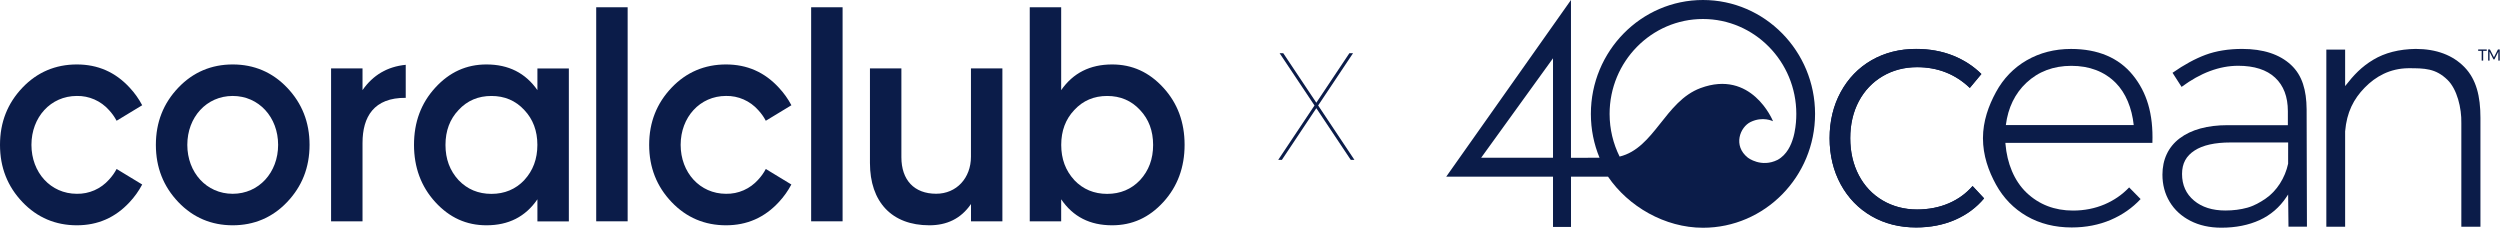
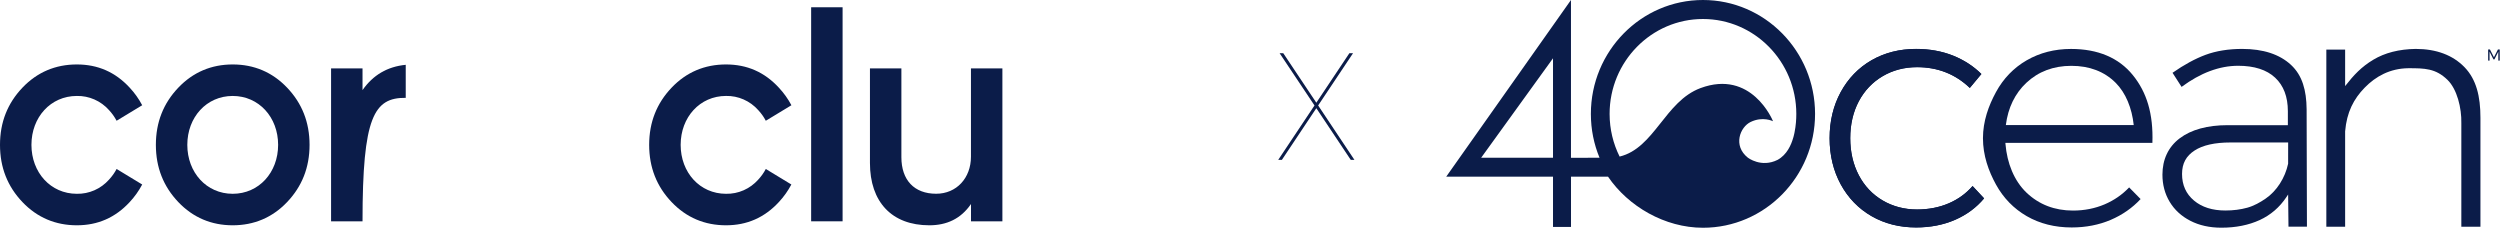
<svg xmlns="http://www.w3.org/2000/svg" width="344" height="32" viewBox="0 0 344 32" fill="none">
-   <path d="M153.028 8.869C149.983 8.869 147.659 10.047 146.018 12.403L146.018 1L141.693 1L141.693 30.452L146.018 30.452L146.018 27.423C147.659 29.83 149.976 31 153.028 31C155.791 31 158.114 29.948 160.076 27.802C162.038 25.657 163 23.005 163 19.933C163 16.82 162.04 14.212 160.076 12.066C158.112 9.921 155.791 8.869 153.028 8.869ZM147.821 24.775C146.619 23.471 146.024 21.872 146.024 19.937C146.024 18.002 146.625 16.403 147.821 15.14C149.022 13.836 150.543 13.205 152.347 13.205C154.15 13.205 155.671 13.836 156.872 15.14C158.07 16.403 158.669 18.004 158.669 19.945C158.669 21.88 158.07 23.479 156.872 24.783C155.671 26.046 154.149 26.677 152.347 26.677C150.545 26.677 149.022 26.046 147.821 24.783" fill="#0B1C49" />
  <path d="M115.94 1L111.614 1L111.614 30.452L115.94 30.452L115.94 1Z" fill="#0B1C49" />
  <path d="M137.929 30.452L137.929 9.409L133.603 9.409L133.603 21.567C133.603 24.492 131.62 26.659 128.816 26.659C125.79 26.659 124.031 24.772 124.031 21.632L124.031 9.415L119.705 9.415L119.705 22.425C119.705 27.782 122.704 31 127.873 31C130.247 31 132.204 30.125 133.609 28.072L133.609 30.452L137.929 30.452Z" fill="#0B1C49" />
  <path d="M99.899 8.869C96.975 8.869 94.452 9.921 92.41 12.066C90.368 14.212 89.325 16.82 89.325 19.933C89.325 23.047 90.366 25.657 92.41 27.802C94.454 29.948 96.975 31 99.899 31C102.778 31 105.189 29.948 107.172 27.802C107.847 27.078 108.425 26.266 108.891 25.388L105.375 23.252C105.092 23.787 104.741 24.28 104.33 24.72C103.773 25.347 103.089 25.845 102.326 26.181C101.563 26.517 100.737 26.682 99.905 26.666C96.296 26.666 93.658 23.733 93.658 19.933C93.658 16.134 96.296 13.201 99.905 13.201C100.737 13.185 101.563 13.351 102.326 13.687C103.09 14.023 103.773 14.521 104.33 15.148C104.741 15.588 105.093 16.082 105.375 16.616L108.897 14.481C108.431 13.602 107.85 12.79 107.172 12.066C105.189 9.912 102.778 8.869 99.899 8.869Z" fill="#0B1C49" />
-   <path d="M86.364 1L82.038 1L82.038 30.452L86.364 30.452L86.364 1Z" fill="#0B1C49" />
-   <path d="M66.939 8.869C69.982 8.869 72.306 10.047 73.948 12.403L73.948 9.42L78.274 9.42L78.274 30.463L73.948 30.463L73.948 27.423C72.306 29.822 69.982 31 66.939 31C64.175 31 61.853 29.948 59.891 27.802C57.929 25.657 56.967 23.005 56.967 19.933C56.967 16.82 57.927 14.212 59.891 12.066C61.855 9.921 64.174 8.869 66.939 8.869ZM72.145 24.775C73.348 23.471 73.943 21.872 73.943 19.937C73.943 18.002 73.341 16.403 72.145 15.14C70.945 13.836 69.422 13.205 67.62 13.205C65.818 13.205 64.295 13.836 63.095 15.14C61.897 16.403 61.298 18.004 61.298 19.945C61.298 21.88 61.897 23.479 63.095 24.783C64.295 26.046 65.818 26.677 67.62 26.677C69.422 26.677 70.945 26.046 72.145 24.783" fill="#0B1C49" />
  <path d="M32.021 8.869C29.099 8.869 26.576 9.921 24.532 12.066C22.488 14.212 21.448 16.82 21.448 19.933C21.448 23.047 22.49 25.657 24.532 27.802C26.574 29.948 29.107 31 32.021 31C34.936 31 37.468 29.948 39.51 27.802C41.552 25.657 42.595 23.047 42.595 19.933C42.595 16.82 41.554 14.212 39.51 12.066C37.466 9.921 34.946 8.869 32.021 8.869ZM32.021 26.666C28.414 26.666 25.774 23.733 25.774 19.933C25.774 16.134 28.414 13.203 32.021 13.203C35.629 13.203 38.27 16.136 38.27 19.933C38.27 23.731 35.63 26.666 32.021 26.666Z" fill="#0B1C49" />
-   <path d="M49.883 30.453L49.883 19.67C49.883 16.056 51.459 13.424 55.829 13.463L55.829 8.918C53.3 9.167 51.328 10.329 49.883 12.398L49.883 9.415L45.556 9.415L45.556 30.458L49.883 30.453Z" fill="#0B1C49" />
+   <path d="M49.883 30.453C49.883 16.056 51.459 13.424 55.829 13.463L55.829 8.918C53.3 9.167 51.328 10.329 49.883 12.398L49.883 9.415L45.556 9.415L45.556 30.458L49.883 30.453Z" fill="#0B1C49" />
  <path d="M10.573 8.869C7.651 8.869 5.127 9.921 3.084 12.066C1.042 14.212 1.39029e-06 16.82 1.93464e-06 19.933C2.47899e-06 23.047 1.042 25.657 3.084 27.802C5.127 29.948 7.659 31 10.573 31C13.452 31 15.864 29.948 17.848 27.802C18.523 27.078 19.101 26.266 19.566 25.388L16.045 23.252C15.761 23.786 15.41 24.28 14.999 24.72C14.442 25.347 13.758 25.845 12.995 26.181C12.231 26.516 11.405 26.682 10.573 26.666C6.965 26.666 4.326 23.733 4.326 19.933C4.326 16.134 6.966 13.203 10.573 13.203C11.405 13.187 12.231 13.352 12.995 13.688C13.758 14.024 14.442 14.522 14.999 15.148C15.41 15.588 15.761 16.082 16.043 16.616L19.566 14.481C19.101 13.602 18.524 12.79 17.848 12.066C15.864 9.912 13.452 8.869 10.573 8.869Z" fill="#0B1C49" />
  <path d="M180.875 14.511L175.882 22H176.385L181.126 14.889L185.867 22H186.371L181.378 14.511L186.182 7.316H185.678L181.126 14.133L176.574 7.316H176.071L180.875 14.511Z" fill="#0B1C49" />
  <g clip-path="url(#clip0_503_1869)">
    <path fill-rule="evenodd" clip-rule="evenodd" d="M271.429 25.603C270.543 26.63 269.444 27.423 268.167 27.976C266.847 28.545 265.377 28.831 263.794 28.831C262.051 28.831 260.456 28.414 259.059 27.591C257.654 26.769 256.546 25.594 255.769 24.109C254.992 22.624 254.597 20.909 254.597 19.019C254.597 17.124 254.992 15.418 255.769 13.949C256.546 12.48 257.654 11.314 259.059 10.487C260.46 9.665 262.055 9.248 263.794 9.248C266.633 9.248 269.073 10.209 271.047 12.104L272.641 10.189C271.562 9.121 270.261 8.274 268.767 7.668C267.229 7.05 265.514 6.739 263.657 6.739C261.378 6.739 259.317 7.263 257.521 8.298C255.729 9.329 254.307 10.802 253.289 12.668C252.274 14.534 251.754 16.67 251.754 19.023C251.754 21.372 252.27 23.512 253.289 25.378C254.303 27.243 255.729 28.712 257.521 29.744C259.313 30.779 261.374 31.302 263.657 31.302C265.635 31.302 267.455 30.942 269.065 30.235C270.636 29.543 271.965 28.557 273.016 27.305L271.429 25.603Z" fill="#0B1C49" />
    <path fill-rule="evenodd" clip-rule="evenodd" d="M269.057 30.222C267.451 30.93 265.631 31.29 263.654 31.29C261.37 31.29 259.309 30.767 257.517 29.731C255.725 28.7 254.303 27.227 253.285 25.365C252.27 23.499 251.75 21.359 251.75 19.011C251.75 16.662 252.266 14.522 253.285 12.656C254.303 10.79 255.725 9.321 257.517 8.286C259.309 7.255 261.374 6.727 263.654 6.727C265.51 6.727 267.225 7.042 268.764 7.656C270.257 8.261 271.562 9.108 272.637 10.176L271.043 12.091C269.07 10.197 266.633 9.235 263.79 9.235C262.047 9.235 260.456 9.653 259.055 10.475C257.65 11.302 256.546 12.464 255.765 13.937C254.988 15.406 254.593 17.112 254.593 19.007C254.593 20.901 254.988 22.611 255.765 24.097C256.542 25.582 257.65 26.756 259.055 27.579C260.456 28.401 262.047 28.819 263.79 28.819C265.373 28.819 266.843 28.532 268.164 27.964C269.444 27.411 270.539 26.617 271.425 25.594L273.004 27.284C271.961 28.545 270.632 29.531 269.057 30.222Z" fill="#0B1C49" />
    <path fill-rule="evenodd" clip-rule="evenodd" d="M276.004 17.21C276.306 14.825 277.257 12.869 278.823 11.396C280.474 9.845 282.556 9.059 285.016 9.059C287.509 9.059 289.554 9.841 291.097 11.375C292.51 12.783 293.352 14.878 293.601 17.21H276.004ZM293.472 10.328C292.506 9.137 291.302 8.237 289.885 7.639C288.463 7.038 286.824 6.735 284.972 6.735C282.721 6.735 280.675 7.259 278.879 8.294C277.092 9.325 275.666 10.798 274.651 12.664C273.633 14.53 272.855 16.666 272.855 19.019C272.855 21.4 273.629 23.544 274.647 25.394C275.666 27.243 277.088 28.708 278.875 29.739C280.667 30.775 282.749 31.298 285.061 31.298C287.01 31.298 288.822 30.946 290.444 30.251C292.031 29.572 293.412 28.61 294.548 27.391L292.969 25.787C292.023 26.785 290.887 27.567 289.595 28.119C288.258 28.688 286.796 28.974 285.242 28.974C282.721 28.974 280.575 28.148 278.859 26.519C277.148 24.89 276.169 22.456 275.952 19.8L275.94 19.657H296.17C296.307 15.659 295.397 12.697 293.472 10.328Z" fill="#0B1C49" />
    <path fill-rule="evenodd" clip-rule="evenodd" d="M314.846 22.521C314.431 24.481 313.268 26.294 311.754 27.325C311.001 27.841 310.163 28.32 309.237 28.577C308.307 28.835 307.3 28.966 306.209 28.966C304.429 28.966 302.975 28.508 301.892 27.595C300.801 26.683 300.249 25.455 300.249 23.945C300.249 22.464 300.829 21.453 301.977 20.709C303.1 19.976 304.759 19.604 306.901 19.604H314.85L314.846 22.521ZM317.391 15.017C317.363 12.435 316.811 10.385 315.241 8.928C313.67 7.468 311.411 6.731 308.528 6.731C306.64 6.731 304.94 7.005 303.483 7.545C302.053 8.077 300.523 8.908 298.94 10.017L300.185 11.956C302.782 10.029 305.399 9.051 307.973 9.051C310.183 9.051 311.895 9.599 313.054 10.684C314.222 11.768 314.81 13.319 314.81 15.291V17.223H306.539C303.74 17.223 301.518 17.832 299.927 19.031C298.349 20.222 297.551 21.957 297.551 24.035C297.551 25.414 297.885 26.675 298.55 27.775C299.21 28.876 300.169 29.756 301.393 30.382C302.613 31.012 304.05 31.331 305.657 31.331C307.634 31.331 309.406 30.979 310.924 30.284C312.438 29.592 313.678 28.524 314.617 27.108L314.846 26.761L314.895 31.188H317.435L317.391 15.017Z" fill="#0B1C49" />
    <path fill-rule="evenodd" clip-rule="evenodd" d="M341.313 31.2H338.68V16.944C338.728 14.87 338.096 12.263 336.763 10.978C335.144 9.411 333.655 9.387 331.379 9.387C328.859 9.419 326.894 10.508 325.38 12.063C323.865 13.614 322.911 15.443 322.69 18.074V31.2H320.104V6.829H322.69V11.846C323.89 10.307 324.929 9.202 326.563 8.22C328.154 7.263 330.119 6.764 332.394 6.731C335.241 6.731 337.508 7.582 339.127 9.256C340.746 10.933 341.309 13.266 341.309 16.191V31.2H341.313Z" fill="#0B1C49" />
    <path fill-rule="evenodd" clip-rule="evenodd" d="M246.914 18.311C246.898 18.38 246.882 18.45 246.866 18.524C246.89 18.434 246.906 18.36 246.914 18.311Z" fill="#0B1C49" />
-     <path fill-rule="evenodd" clip-rule="evenodd" d="M340.996 6.805H342.176V6.997H341.685V8.339H341.479V6.997H340.996V6.805Z" fill="#0B1C49" />
    <path fill-rule="evenodd" clip-rule="evenodd" d="M342.369 6.805H342.615L343.166 7.881L343.718 6.805H343.964V8.339H343.77L343.766 7.112L343.231 8.175H343.102L342.562 7.112V8.339H342.369V6.805Z" fill="#0B1C49" />
    <path fill-rule="evenodd" clip-rule="evenodd" d="M240.508 21.699C238.414 20.038 239.437 17.476 240.89 16.781C242.574 15.975 243.918 16.666 243.967 16.682C243.902 16.498 240.983 9.53 233.993 12.12C229.096 13.937 227.662 20.377 222.859 21.544C221.977 19.776 221.481 17.779 221.481 15.668C221.481 8.47 227.244 2.615 234.327 2.615C241.41 2.615 247.172 8.47 247.172 15.668C247.172 16.404 247.12 17.276 246.926 18.229C246.926 18.229 246.926 18.233 246.922 18.245C246.918 18.258 246.918 18.278 246.91 18.307C246.902 18.356 246.886 18.43 246.862 18.52C246.858 18.552 246.85 18.585 246.838 18.618C246.826 18.671 246.814 18.728 246.794 18.794C246.777 18.859 246.757 18.925 246.737 18.99C246.463 19.923 245.9 21.282 244.595 21.998C242.352 23.119 240.508 21.699 240.508 21.699ZM213.694 21.703H203.808L213.694 8.02V21.703ZM234.327 0C225.826 0 218.904 7.03 218.904 15.672C218.904 17.812 219.327 19.849 220.096 21.707L216.166 21.711V0L199 24.309H213.694V31.225L216.17 31.229V24.314H221.268C224.05 28.401 229.08 31.339 234.331 31.339C242.835 31.339 249.753 24.309 249.753 15.668C249.749 7.03 242.831 0 234.327 0Z" fill="#0B1C49" />
  </g>
  <defs>
    <clipPath id="clip0_503_1869">
      <rect width="144.963" height="31.339" fill="white" transform="translate(199)" />
    </clipPath>
  </defs>
</svg>